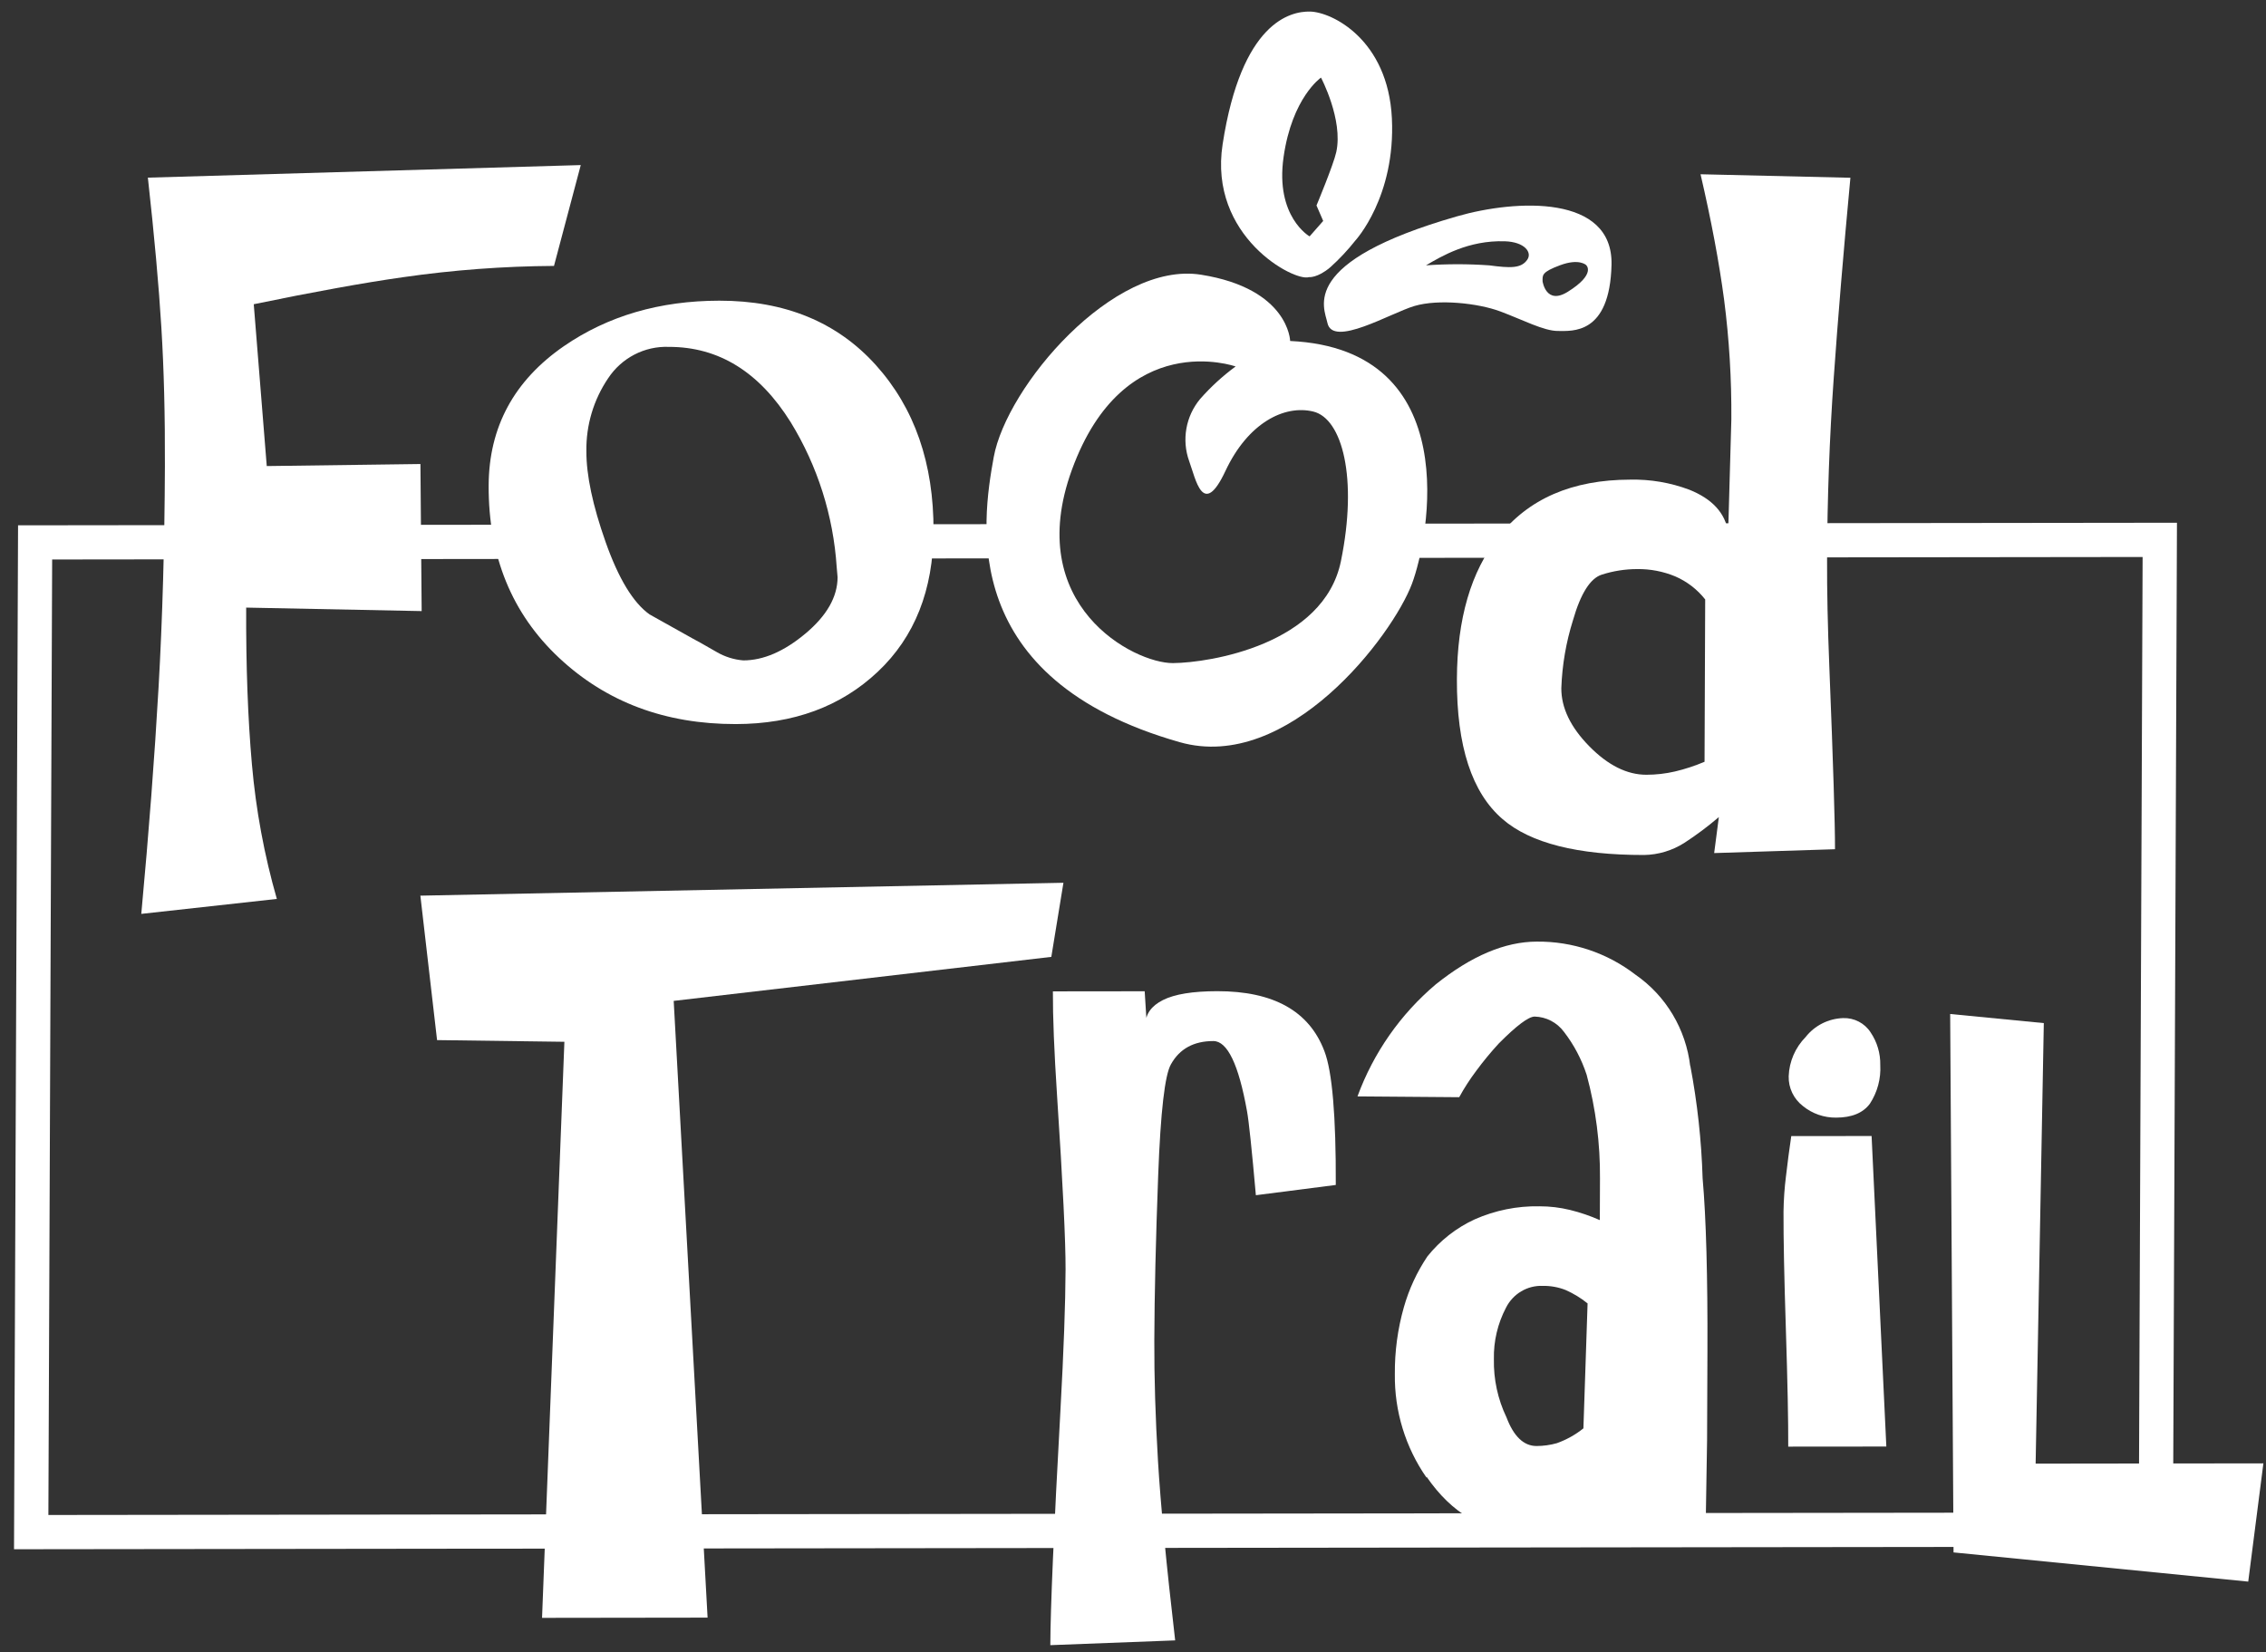
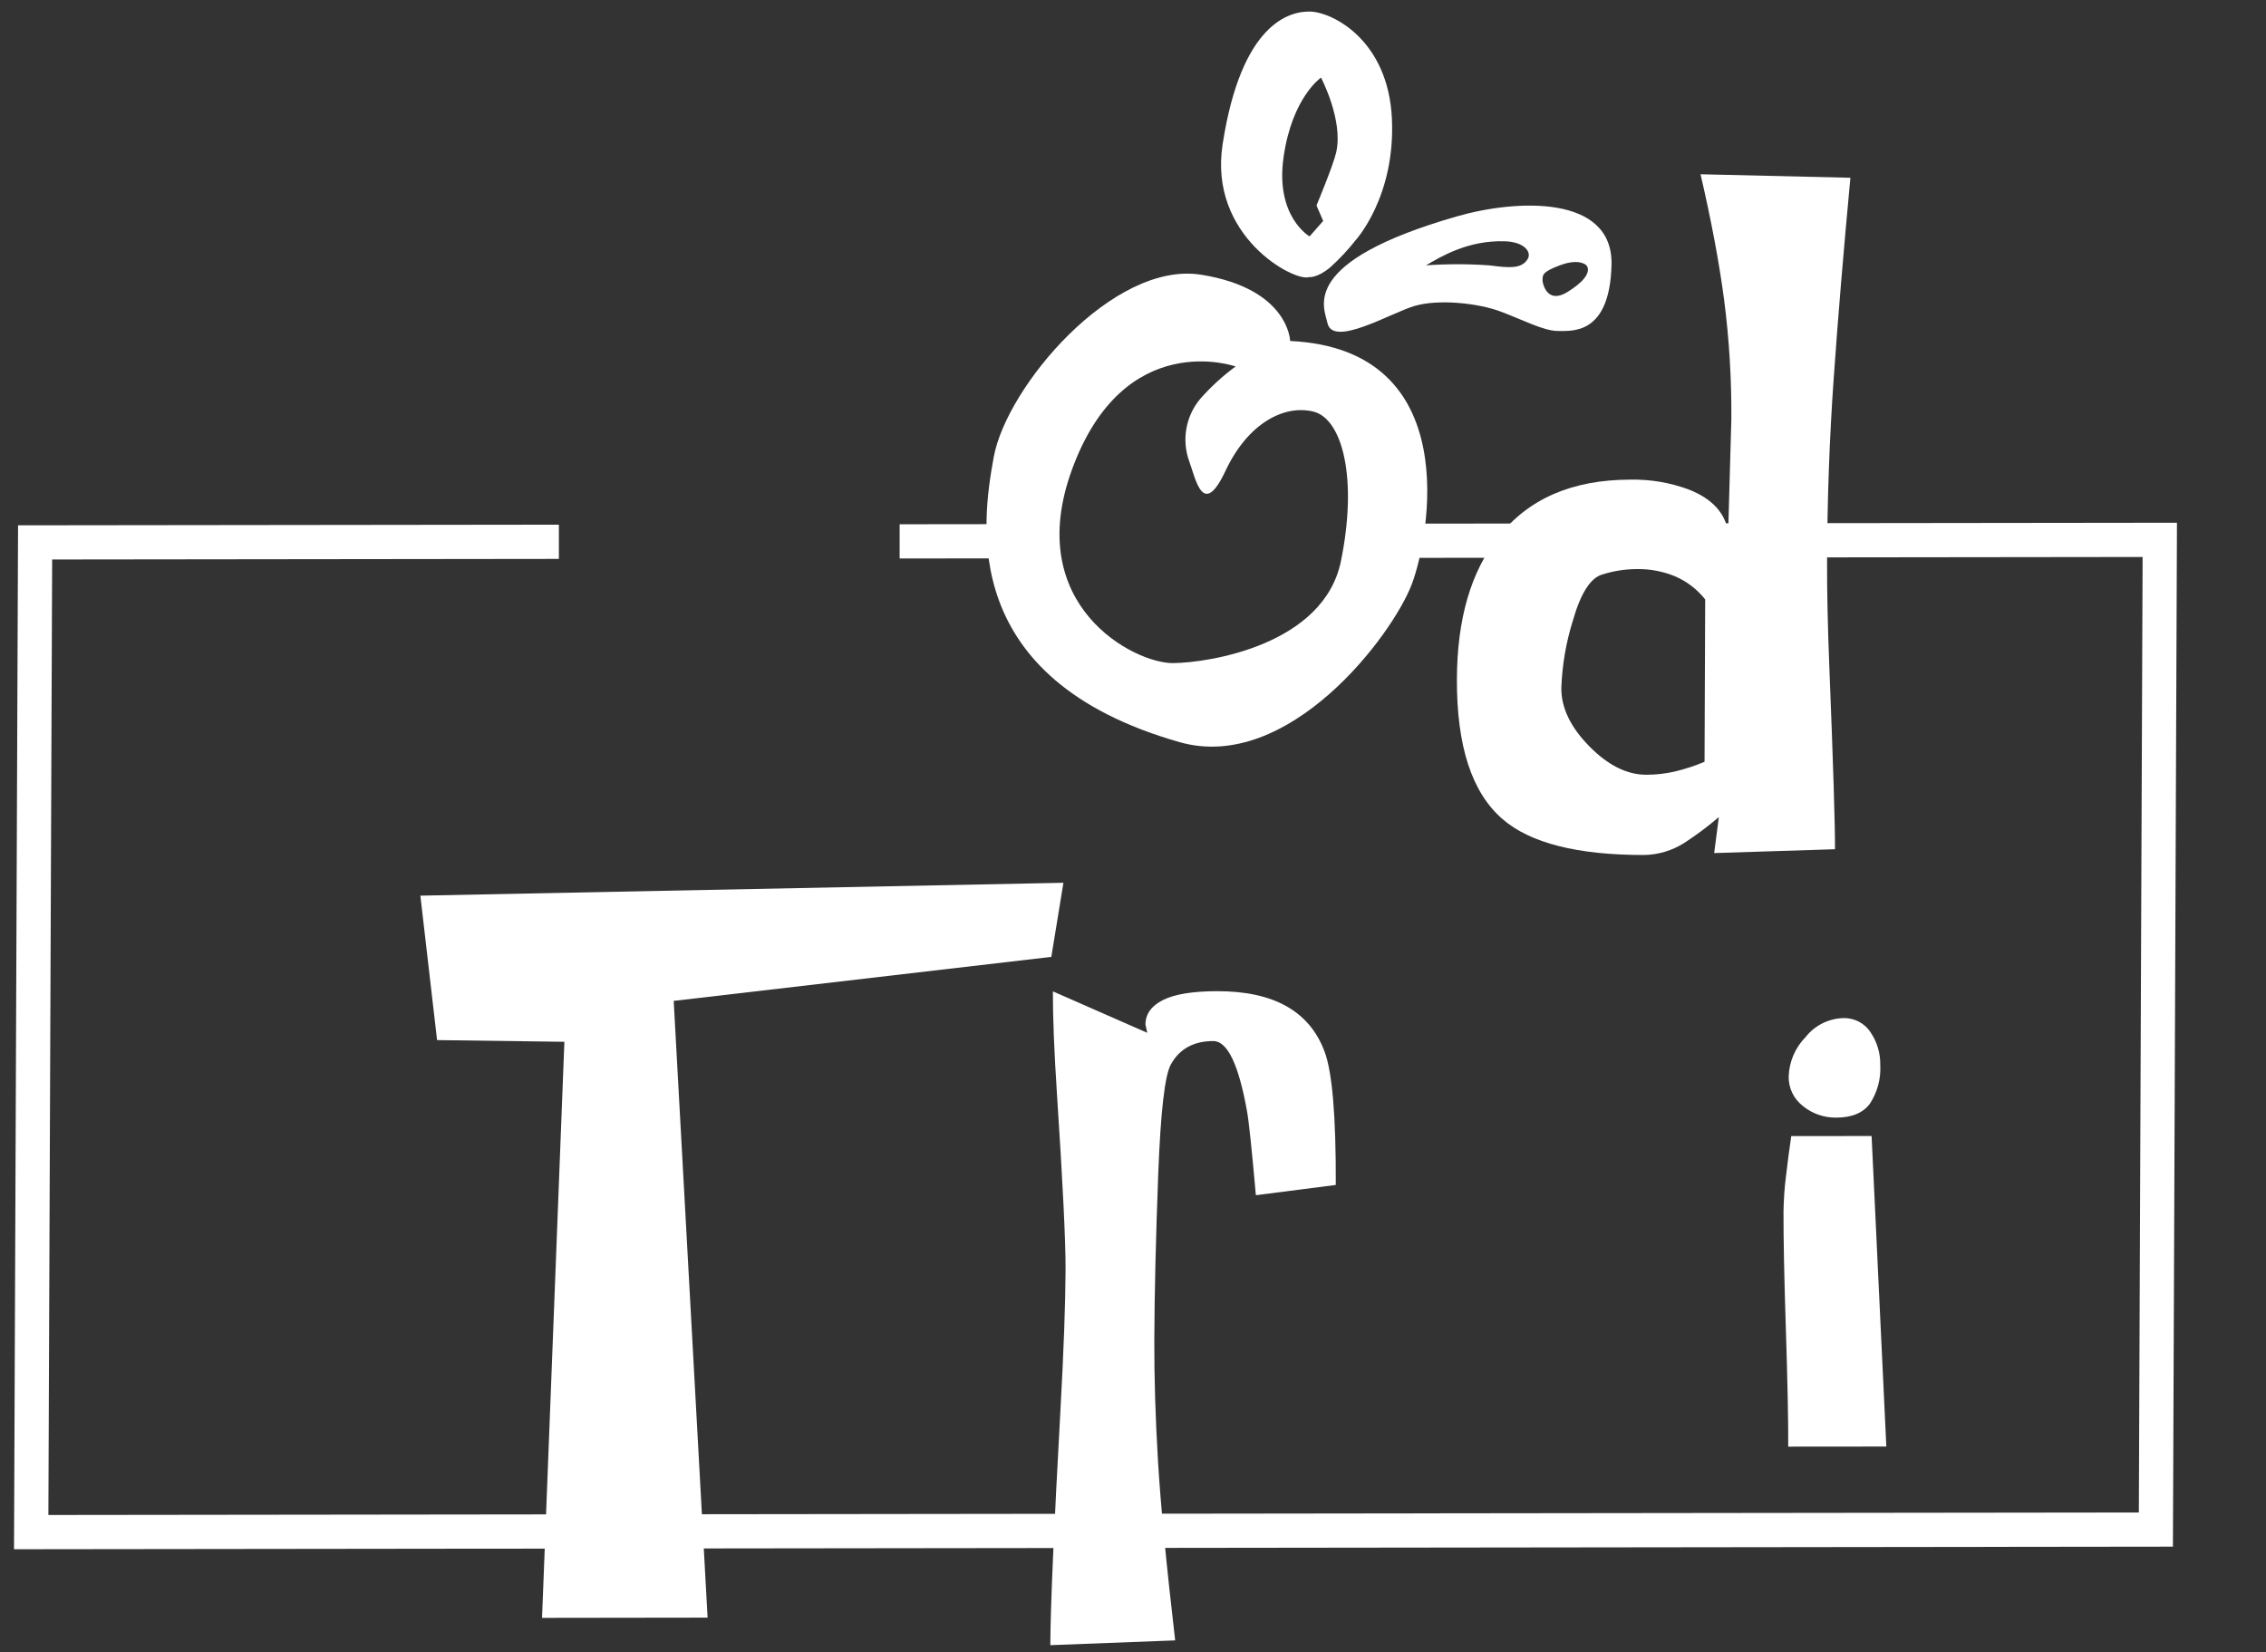
<svg xmlns="http://www.w3.org/2000/svg" width="133" height="97" viewBox="0 0 133 97" fill="none">
  <rect x="0" y="0" width="133" height="97" fill="#333333" stroke="none" />
-   <path d="M8.293 53.651C8.739 48.837 9.077 44.402 9.307 40.347C9.537 36.293 9.661 31.967 9.679 27.369C9.691 24.401 9.622 21.686 9.471 19.224C9.321 16.763 9.057 13.831 8.679 10.429L34.087 9.691L32.516 15.611C29.551 15.629 26.59 15.85 23.653 16.274C21.339 16.603 18.419 17.131 14.894 17.86L15.657 27.361L24.677 27.241L24.749 35.875L14.449 35.67C14.435 39.11 14.548 42.178 14.786 44.874C15.02 47.55 15.51 50.196 16.249 52.773L8.293 53.651Z" fill="white" />
-   <path d="M43.184 42.508C39.044 42.513 35.588 41.218 32.815 38.622C30.043 36.026 28.664 32.653 28.681 28.501C28.695 25.071 30.169 22.343 33.104 20.317C35.68 18.546 38.717 17.657 42.214 17.652C46.068 17.647 49.132 18.907 51.406 21.431C53.679 23.955 54.807 27.203 54.792 31.174C54.778 34.64 53.687 37.394 51.52 39.437C49.352 41.48 46.574 42.504 43.184 42.508ZM39.259 20.364C37.836 20.308 36.484 21.008 35.692 22.21C34.839 23.47 34.393 24.966 34.417 26.489C34.411 27.898 34.788 29.675 35.546 31.822C36.304 33.969 37.164 35.385 38.125 36.07L40.635 37.474C40.849 37.583 41.329 37.853 42.077 38.285C42.552 38.56 43.081 38.726 43.627 38.77C44.805 38.769 46.02 38.244 47.274 37.195C48.527 36.146 49.156 35.044 49.161 33.889L49.109 33.294C48.911 30.277 47.986 27.359 46.414 24.795C44.57 21.837 42.185 20.36 39.259 20.364Z" fill="white" />
  <path d="M100.886 47.968C100.242 48.519 99.563 49.026 98.854 49.487C98.148 49.934 97.336 50.179 96.505 50.194C92.596 50.199 89.826 49.498 88.197 48.093C86.391 46.543 85.495 43.801 85.511 39.866C85.525 36.328 86.336 33.548 87.944 31.524C89.693 29.285 92.275 28.162 95.687 28.158C96.869 28.133 98.044 28.333 99.151 28.749C100.499 29.289 101.259 30.118 101.433 31.237L101.619 24.631C101.637 22.277 101.495 19.925 101.194 17.593C100.901 15.391 100.44 12.937 99.811 10.23L108.607 10.436C108.198 14.805 107.871 18.73 107.627 22.214C107.381 25.698 107.251 29.245 107.238 32.854C107.23 34.659 107.275 36.771 107.372 39.188C107.598 44.856 107.708 48.411 107.703 49.855L100.611 50.081L100.886 47.968ZM100.084 35.191C99.618 34.601 99.016 34.137 98.33 33.84C97.621 33.545 96.86 33.399 96.093 33.409C95.387 33.409 94.686 33.52 94.012 33.736C93.336 33.954 92.772 34.848 92.322 36.419C91.917 37.709 91.688 39.048 91.64 40.4C91.635 41.555 92.181 42.691 93.279 43.809C94.376 44.926 95.493 45.484 96.631 45.483C97.196 45.483 97.76 45.419 98.311 45.291C98.904 45.151 99.484 44.96 100.046 44.721L100.084 35.191Z" fill="white" />
  <path d="M33.126 61.16L25.653 61.061L24.673 52.581L62.417 51.825L61.706 56.175L39.542 58.759L41.531 94.966L31.815 94.979L33.126 61.16Z" fill="white" />
-   <path d="M62.542 74.517C62.548 72.891 62.382 69.494 62.043 64.326C61.873 61.724 61.791 59.682 61.798 58.2L67.186 58.194L67.338 60.633L67.232 60.145C67.234 59.531 67.578 59.052 68.261 58.708C68.945 58.364 70.005 58.191 71.442 58.189C74.746 58.185 76.843 59.357 77.732 61.705C78.194 62.897 78.417 65.517 78.402 69.565L73.712 70.167C73.471 67.457 73.298 65.812 73.192 65.234C72.7 62.489 72.041 61.116 71.215 61.117C70.065 61.118 69.237 61.571 68.731 62.475C68.369 63.09 68.118 65.268 67.978 69.008C67.837 72.749 67.761 75.975 67.751 78.685C67.743 80.853 67.814 83.212 67.966 85.76C68.118 88.307 68.454 91.822 68.975 96.302L61.647 96.582C61.655 94.413 61.853 89.823 62.24 82.812C62.433 79.306 62.534 76.542 62.542 74.517Z" fill="white" />
-   <path d="M90.353 70.818C90.96 70.817 91.565 70.889 92.154 71.033C92.752 71.18 93.336 71.379 93.9 71.629L93.909 69.183C93.925 67.127 93.662 65.08 93.127 63.099C92.829 62.186 92.378 61.331 91.793 60.574C91.387 60.026 90.754 59.696 90.075 59.68C89.716 59.681 89.015 60.207 87.971 61.258C87.501 61.768 87.059 62.304 86.647 62.863C86.277 63.355 85.942 63.873 85.646 64.413L79.676 64.366C80.614 61.807 82.2 59.538 84.274 57.786C86.36 56.117 88.335 55.282 90.2 55.279C92.298 55.258 94.339 55.944 96.001 57.227C97.787 58.466 98.955 60.425 99.207 62.602L99.207 62.548C99.623 64.733 99.866 66.95 99.933 69.176C100.036 70.335 100.111 71.775 100.158 73.495C100.205 75.216 100.224 77.144 100.216 79.281L100.195 84.552L100.123 88.953L93.129 89.614L93.131 88.962C91.98 89.615 90.68 89.954 89.362 89.945C87.103 89.948 85.225 88.863 83.728 86.692L83.728 86.746C82.49 84.969 81.839 82.841 81.869 80.663C81.858 79.341 82.035 78.023 82.396 76.75C82.697 75.686 83.164 74.676 83.779 73.76C84.526 72.826 85.478 72.08 86.558 71.583C87.755 71.054 89.05 70.793 90.353 70.818ZM90.55 75.49C89.647 75.453 88.803 75.954 88.393 76.77C87.905 77.699 87.66 78.737 87.682 79.786C87.658 80.971 87.911 82.144 88.421 83.208C88.847 84.331 89.436 84.892 90.189 84.891C90.589 84.889 90.987 84.834 91.373 84.726C91.938 84.525 92.466 84.231 92.936 83.855C92.977 82.515 93.018 81.292 93.059 80.187C93.098 79.083 93.139 77.86 93.181 76.519C92.788 76.201 92.355 75.937 91.893 75.733C91.466 75.564 91.009 75.482 90.55 75.49Z" fill="white" />
+   <path d="M62.542 74.517C62.548 72.891 62.382 69.494 62.043 64.326C61.873 61.724 61.791 59.682 61.798 58.2L67.338 60.633L67.232 60.145C67.234 59.531 67.578 59.052 68.261 58.708C68.945 58.364 70.005 58.191 71.442 58.189C74.746 58.185 76.843 59.357 77.732 61.705C78.194 62.897 78.417 65.517 78.402 69.565L73.712 70.167C73.471 67.457 73.298 65.812 73.192 65.234C72.7 62.489 72.041 61.116 71.215 61.117C70.065 61.118 69.237 61.571 68.731 62.475C68.369 63.09 68.118 65.268 67.978 69.008C67.837 72.749 67.761 75.975 67.751 78.685C67.743 80.853 67.814 83.212 67.966 85.76C68.118 88.307 68.454 91.822 68.975 96.302L61.647 96.582C61.655 94.413 61.853 89.823 62.24 82.812C62.433 79.306 62.534 76.542 62.542 74.517Z" fill="white" />
  <path d="M109.851 66.692L110.716 84.922L104.958 84.927C104.964 83.412 104.918 81.122 104.82 78.057C104.721 74.992 104.675 72.684 104.681 71.133C104.691 70.436 104.739 69.741 104.826 69.05C104.92 68.238 105.023 67.454 105.136 66.696L109.851 66.692ZM110.36 62.526C110.406 63.327 110.191 64.123 109.749 64.798C109.344 65.34 108.685 65.611 107.772 65.612C107.062 65.621 106.374 65.382 105.828 64.938C105.278 64.519 104.965 63.866 104.985 63.18C105.016 62.319 105.371 61.499 105.98 60.88C106.509 60.205 107.315 59.798 108.178 59.769C108.829 59.746 109.443 60.065 109.792 60.606C110.176 61.173 110.374 61.843 110.36 62.526Z" fill="white" />
-   <path d="M114.463 59.528L119.959 60.063L119.479 85.926L132.847 85.909L131.957 92.851L114.661 91.137L114.463 59.528Z" fill="white" />
  <path d="M75.724 20.018C75.724 20.018 75.655 16.951 70.497 16.128C65.339 15.306 59.079 22.692 58.325 26.838C57.618 30.722 56.239 39.872 69.239 43.57C75.621 45.386 81.73 37.319 82.875 34.267C83.871 31.613 86.044 20.502 75.724 20.018ZM78.703 32.947C77.7 37.839 70.996 38.912 68.848 38.928C66.554 38.946 60.015 35.541 62.914 27.579C65.97 19.186 72.523 21.514 72.523 21.514C71.762 22.073 71.064 22.713 70.439 23.424C69.594 24.439 69.35 25.831 69.797 27.072C70.183 28.121 70.603 30.47 71.925 27.65C73.247 24.829 75.381 23.749 77.08 24.161C78.779 24.573 79.706 28.054 78.703 32.947Z" fill="white" />
  <path d="M85.523 12.699C76.192 15.377 77.724 18.056 77.91 18.953C78.216 20.426 81.624 18.373 83.028 17.961C84.432 17.548 86.741 17.792 88.058 18.283C89.376 18.775 90.611 19.431 91.436 19.43C92.261 19.429 94.487 19.672 94.586 15.546C94.684 11.419 89.01 11.698 85.523 12.699ZM89.642 15.246C89.282 15.768 88.646 15.741 87.409 15.578C86.174 15.491 84.933 15.491 83.697 15.577C84.61 15.042 86.186 14.095 88.327 14.165C89.481 14.202 89.942 14.812 89.642 15.246ZM92.022 17.128C90.737 17.933 90.54 16.515 90.54 16.515C90.541 16.161 90.46 15.98 91.575 15.568C92.691 15.156 93.096 15.561 93.096 15.561C93.096 15.561 93.702 16.077 92.022 17.128Z" fill="white" />
  <path d="M76.823 16.27C76.823 16.27 77.327 16.329 78.079 15.691C78.612 15.211 79.104 14.686 79.55 14.122C79.55 14.122 81.92 11.562 81.695 6.943C81.469 2.323 78.179 0.702 76.886 0.679C75.743 0.659 72.869 1.285 71.76 8.471C70.925 13.886 75.971 16.55 76.823 16.27ZM75.338 9.219C75.84 5.713 77.534 4.556 77.534 4.556C77.534 4.556 78.846 7.029 78.431 8.927C78.269 9.67 77.27 12.063 77.27 12.063L77.663 12.97L76.865 13.878C76.865 13.878 74.835 12.726 75.338 9.219Z" fill="white" />
  <path d="M60.803 30.769L52.803 30.778V32.787L60.803 32.777V30.769Z" fill="white" />
  <path d="M80.803 32.753L125.758 32.699L125.537 88.793L2.84 88.94L3.061 32.846L32.803 32.811V30.802L1.06 30.84L0.823 90.951L127.537 90.799L127.774 30.688L80.803 30.744V32.753Z" fill="white" />
</svg>